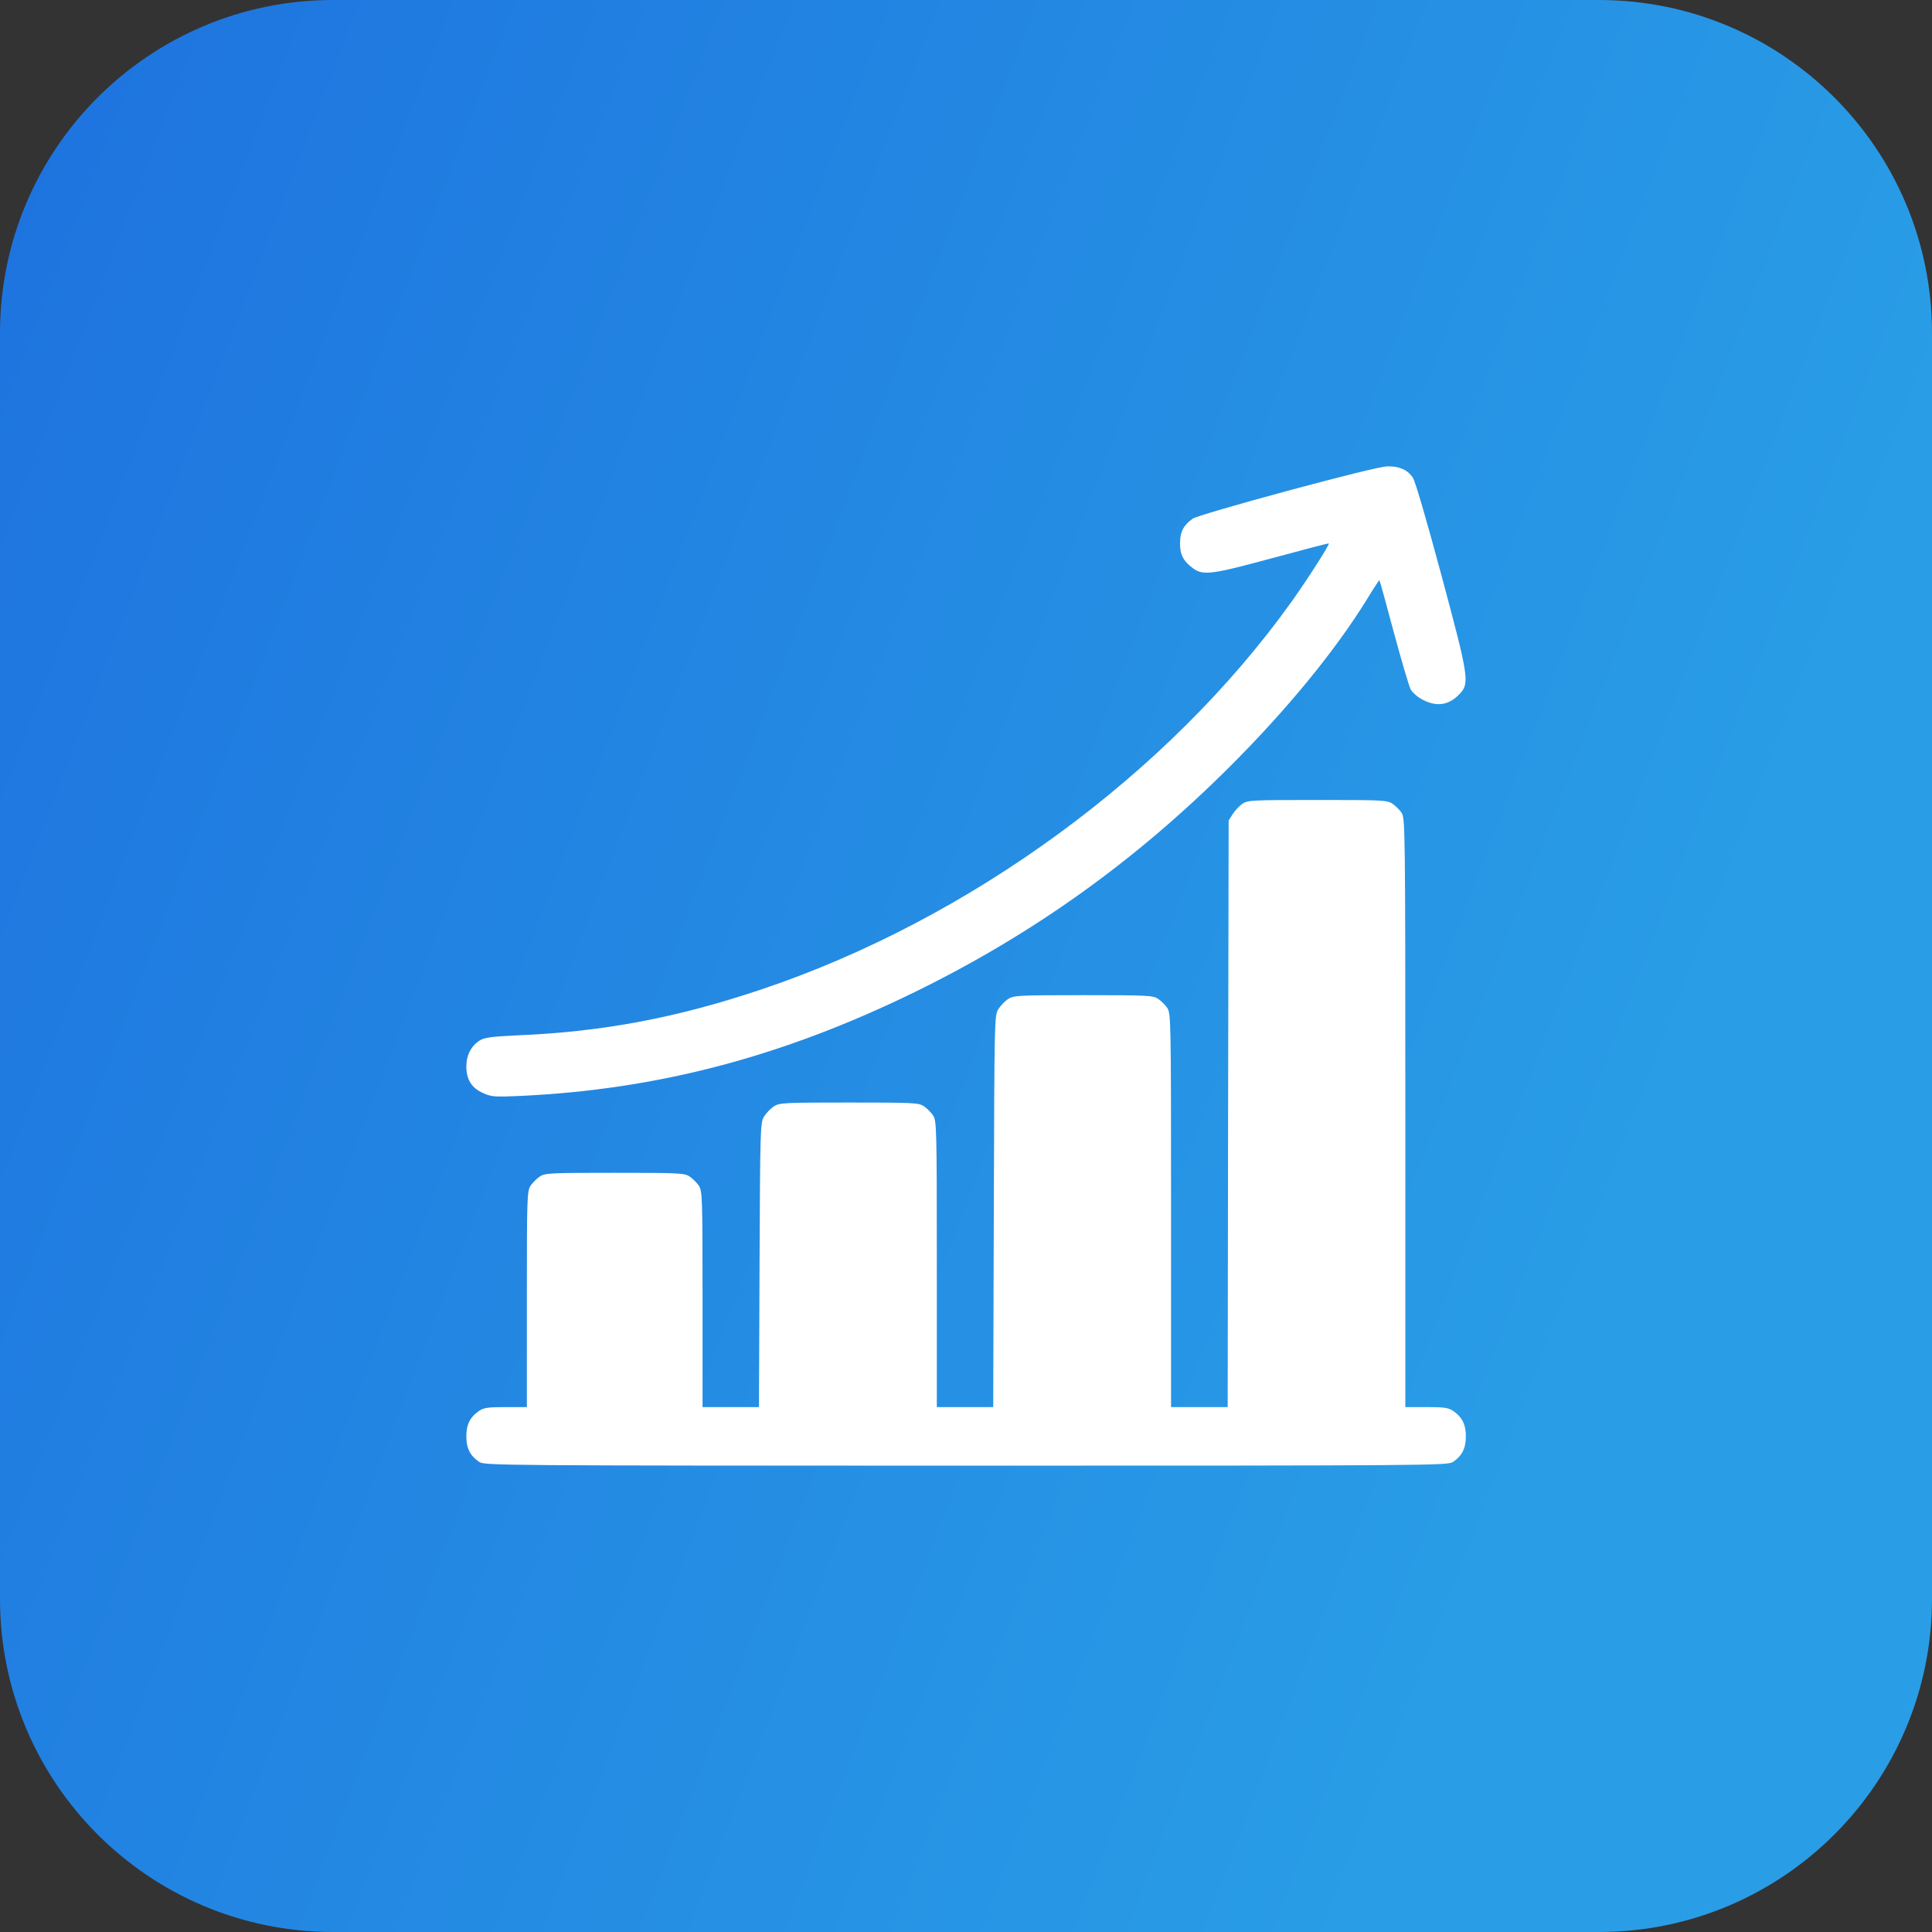
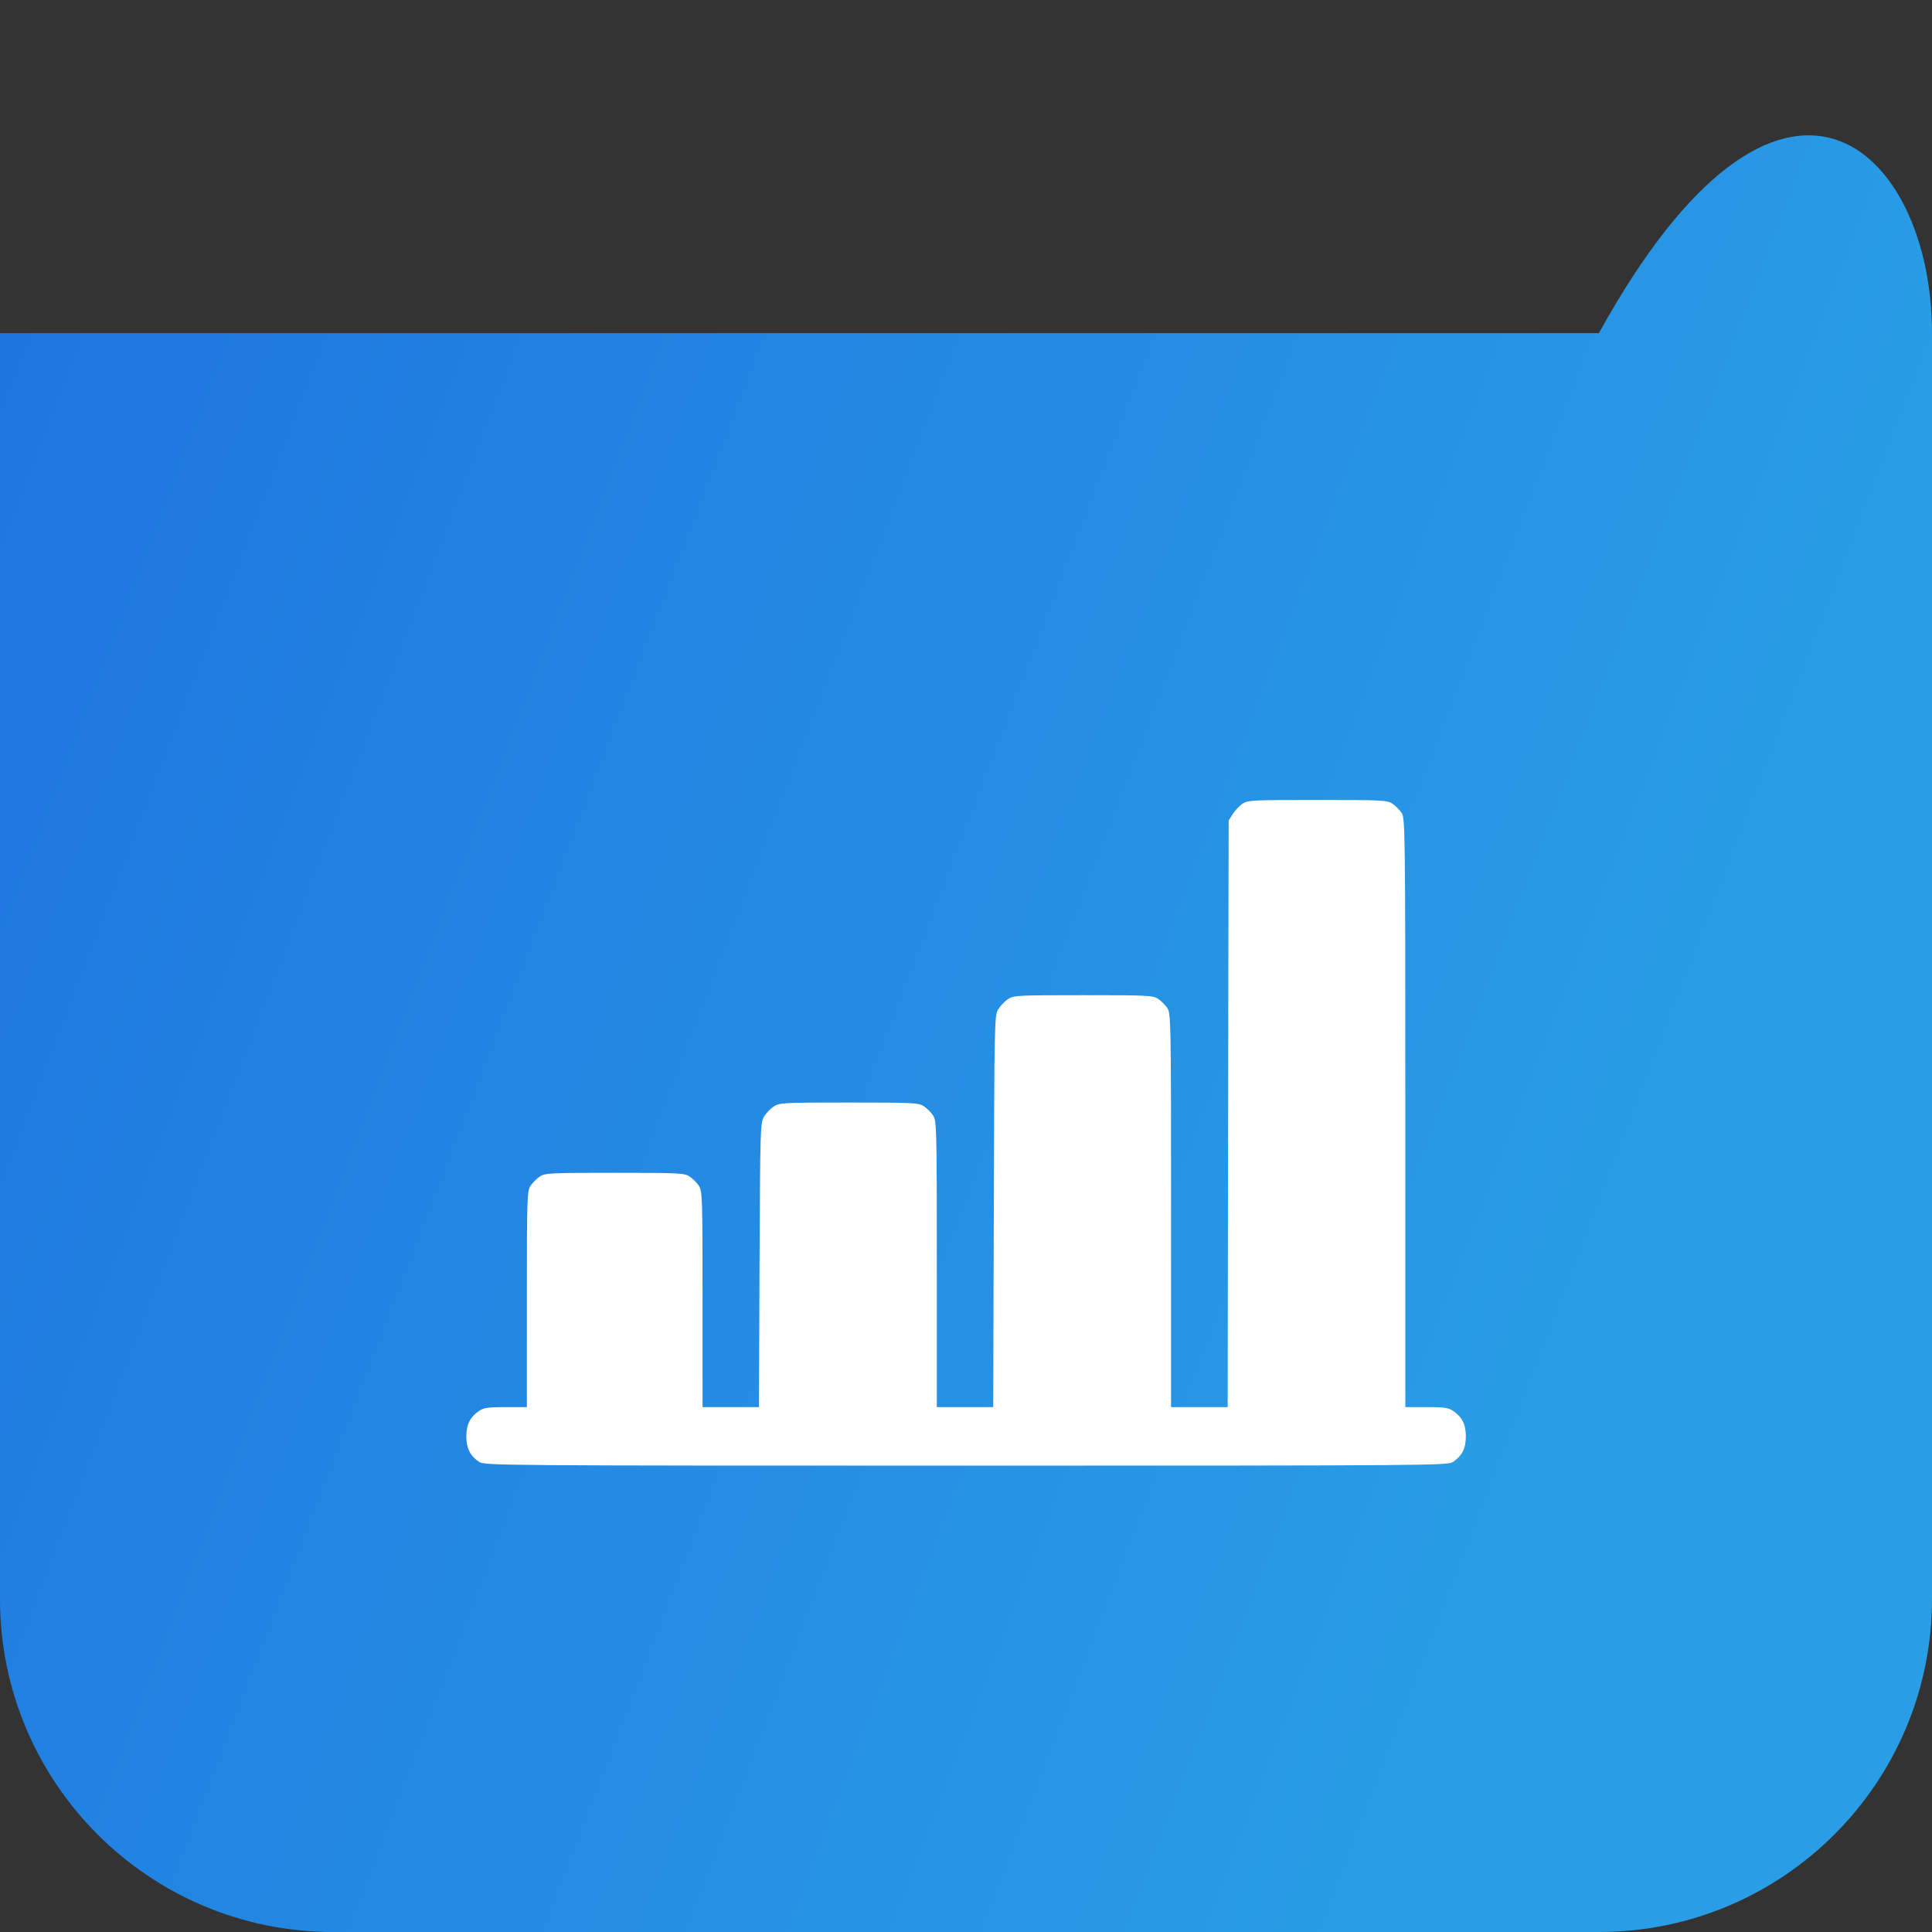
<svg xmlns="http://www.w3.org/2000/svg" width="58" height="58" viewBox="0 0 58 58" fill="none">
  <rect x="0" y="0" width="58" height="58" fill="#333333" stroke="none" />
-   <path d="M0 10C0 4.477 4.477 0 10 0H48C53.523 0 58 4.477 58 10V48C58 53.523 53.523 58 48 58H10C4.477 58 0 53.523 0 48V10Z" fill="url(#paint0_linear_318_147)" />
-   <path d="M38.643 14.738C37.161 15.137 35.883 15.512 35.807 15.57C35.532 15.764 35.426 15.969 35.426 16.303C35.42 16.643 35.52 16.842 35.813 17.059C36.117 17.282 36.364 17.252 38.175 16.76C39.112 16.508 39.88 16.303 39.892 16.315C39.927 16.338 39.259 17.381 38.784 18.049C35.08 23.236 29.102 27.608 22.849 29.706C20.3 30.561 18.079 30.978 15.512 31.083C14.768 31.118 14.551 31.148 14.41 31.23C14.146 31.394 14 31.675 14 32.015C14 32.408 14.158 32.665 14.51 32.818C14.762 32.929 14.85 32.935 15.635 32.9C19.743 32.706 23.476 31.728 27.45 29.788C31.019 28.041 34.09 25.844 36.944 22.99C38.638 21.296 40.068 19.555 41.023 18.014C41.228 17.674 41.404 17.41 41.41 17.416C41.421 17.422 41.615 18.125 41.843 18.981C42.072 19.831 42.3 20.605 42.353 20.704C42.412 20.798 42.57 20.939 42.716 21.009C43.144 21.232 43.508 21.167 43.824 20.827C44.123 20.511 44.094 20.329 43.273 17.27C42.828 15.617 42.482 14.428 42.412 14.334C42.248 14.099 42.007 13.994 41.65 14C41.456 14.006 40.337 14.281 38.643 14.738Z" fill="white" />
+   <path d="M0 10H48C53.523 0 58 4.477 58 10V48C58 53.523 53.523 58 48 58H10C4.477 58 0 53.523 0 48V10Z" fill="url(#paint0_linear_318_147)" />
  <path d="M37.301 24.127C37.208 24.192 37.079 24.326 37.008 24.438L36.885 24.631L36.868 33.434L36.856 42.242H36.006H35.156V36.334C35.156 30.65 35.151 30.427 35.045 30.263C34.986 30.175 34.858 30.046 34.77 29.988C34.611 29.882 34.459 29.876 32.525 29.876C30.579 29.876 30.439 29.882 30.269 29.988C30.169 30.052 30.034 30.193 29.97 30.298C29.853 30.486 29.853 30.609 29.835 36.364L29.817 42.242H28.974H28.124V37.946C28.124 33.844 28.118 33.65 28.012 33.486C27.954 33.398 27.825 33.269 27.737 33.211C27.579 33.105 27.426 33.099 25.492 33.099C23.547 33.099 23.406 33.105 23.236 33.211C23.137 33.275 23.002 33.416 22.937 33.521C22.826 33.709 22.82 33.832 22.802 37.975L22.785 42.242H21.941H21.091V39.001C21.091 35.93 21.085 35.76 20.98 35.596C20.921 35.508 20.792 35.379 20.704 35.321C20.546 35.215 20.394 35.209 18.454 35.209C16.514 35.209 16.362 35.215 16.203 35.321C16.116 35.379 15.987 35.508 15.928 35.596C15.823 35.76 15.817 35.93 15.817 39.001V42.242H15.19C14.668 42.242 14.527 42.259 14.387 42.353C14.117 42.535 14 42.758 14 43.121C14 43.484 14.117 43.707 14.387 43.889C14.551 43.994 14.949 44 29.003 44C43.056 44 43.455 43.994 43.619 43.889C43.889 43.707 44.006 43.484 44.006 43.121C44.006 42.758 43.889 42.535 43.619 42.353C43.478 42.259 43.338 42.242 42.822 42.242H42.189V33.404C42.189 24.854 42.183 24.567 42.078 24.402C42.019 24.315 41.89 24.186 41.802 24.127C41.644 24.022 41.492 24.016 39.552 24.016C37.6 24.016 37.46 24.022 37.301 24.127Z" fill="white" />
  <defs>
    <linearGradient id="paint0_linear_318_147" x1="1.32" y1="3.48" x2="53.589" y2="23.508" gradientUnits="userSpaceOnUse">
      <stop stop-color="#1E74DF" />
      <stop offset="1" stop-color="#299DE6" />
    </linearGradient>
  </defs>
</svg>